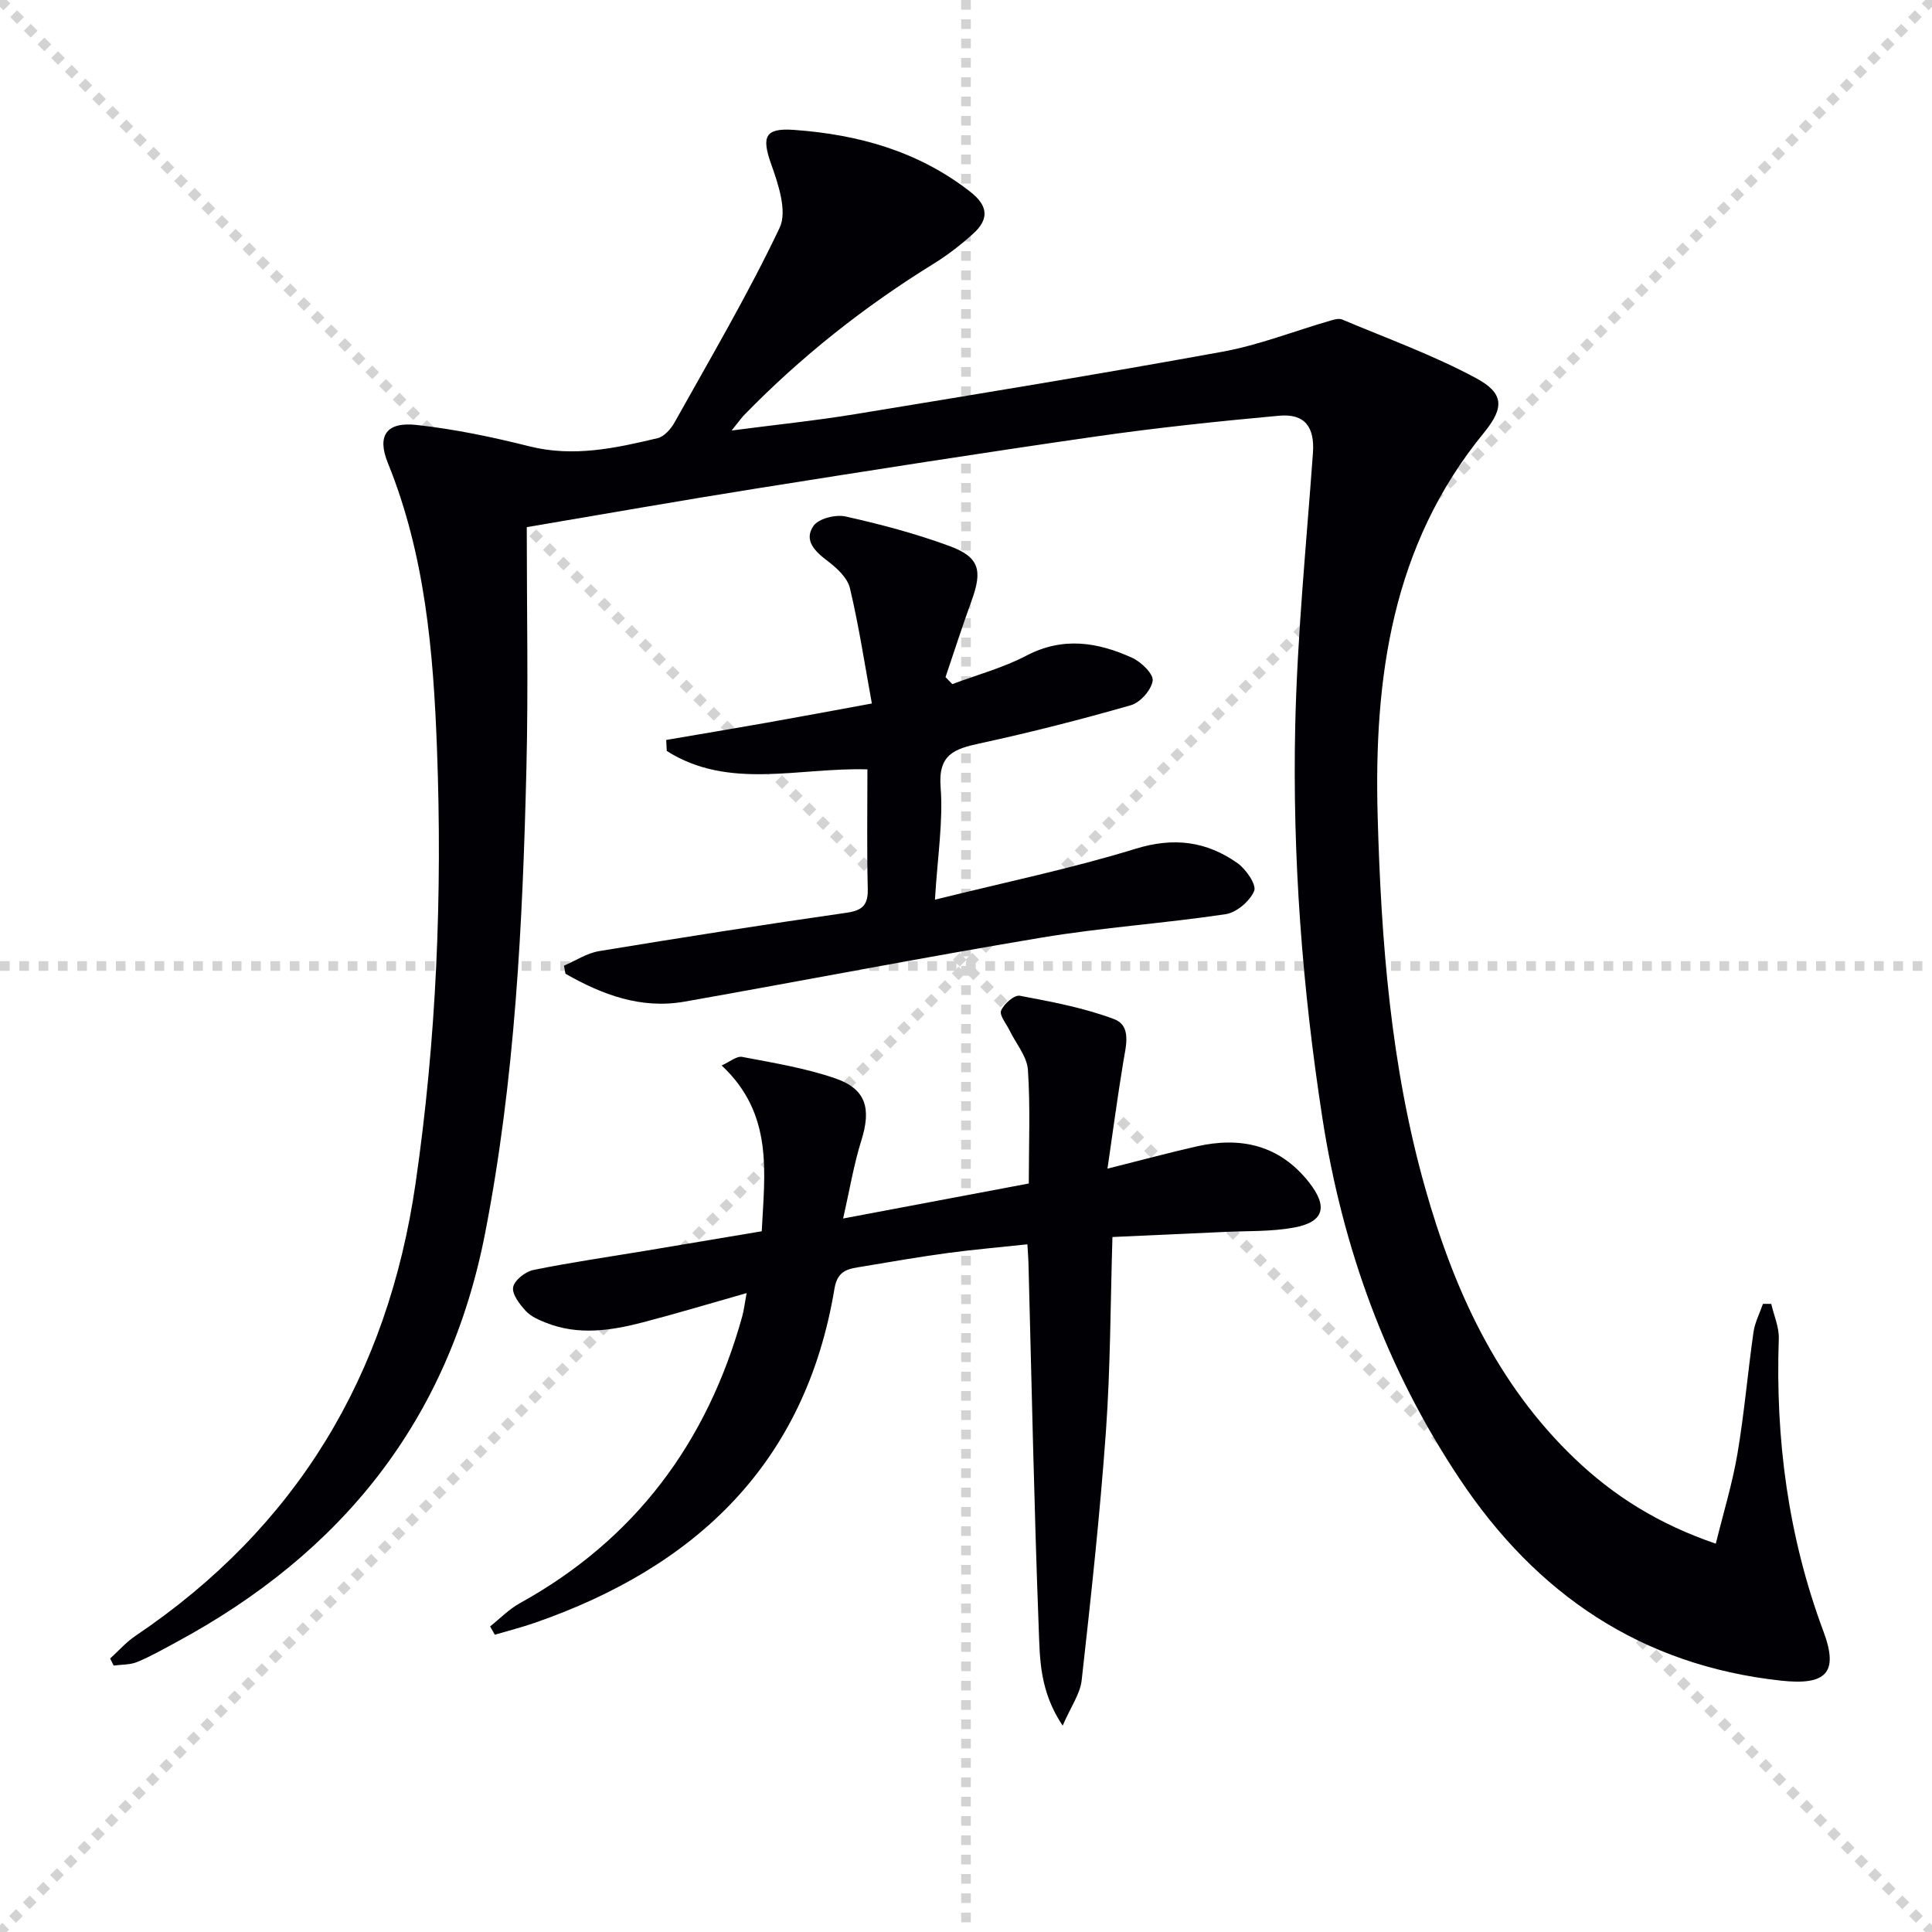
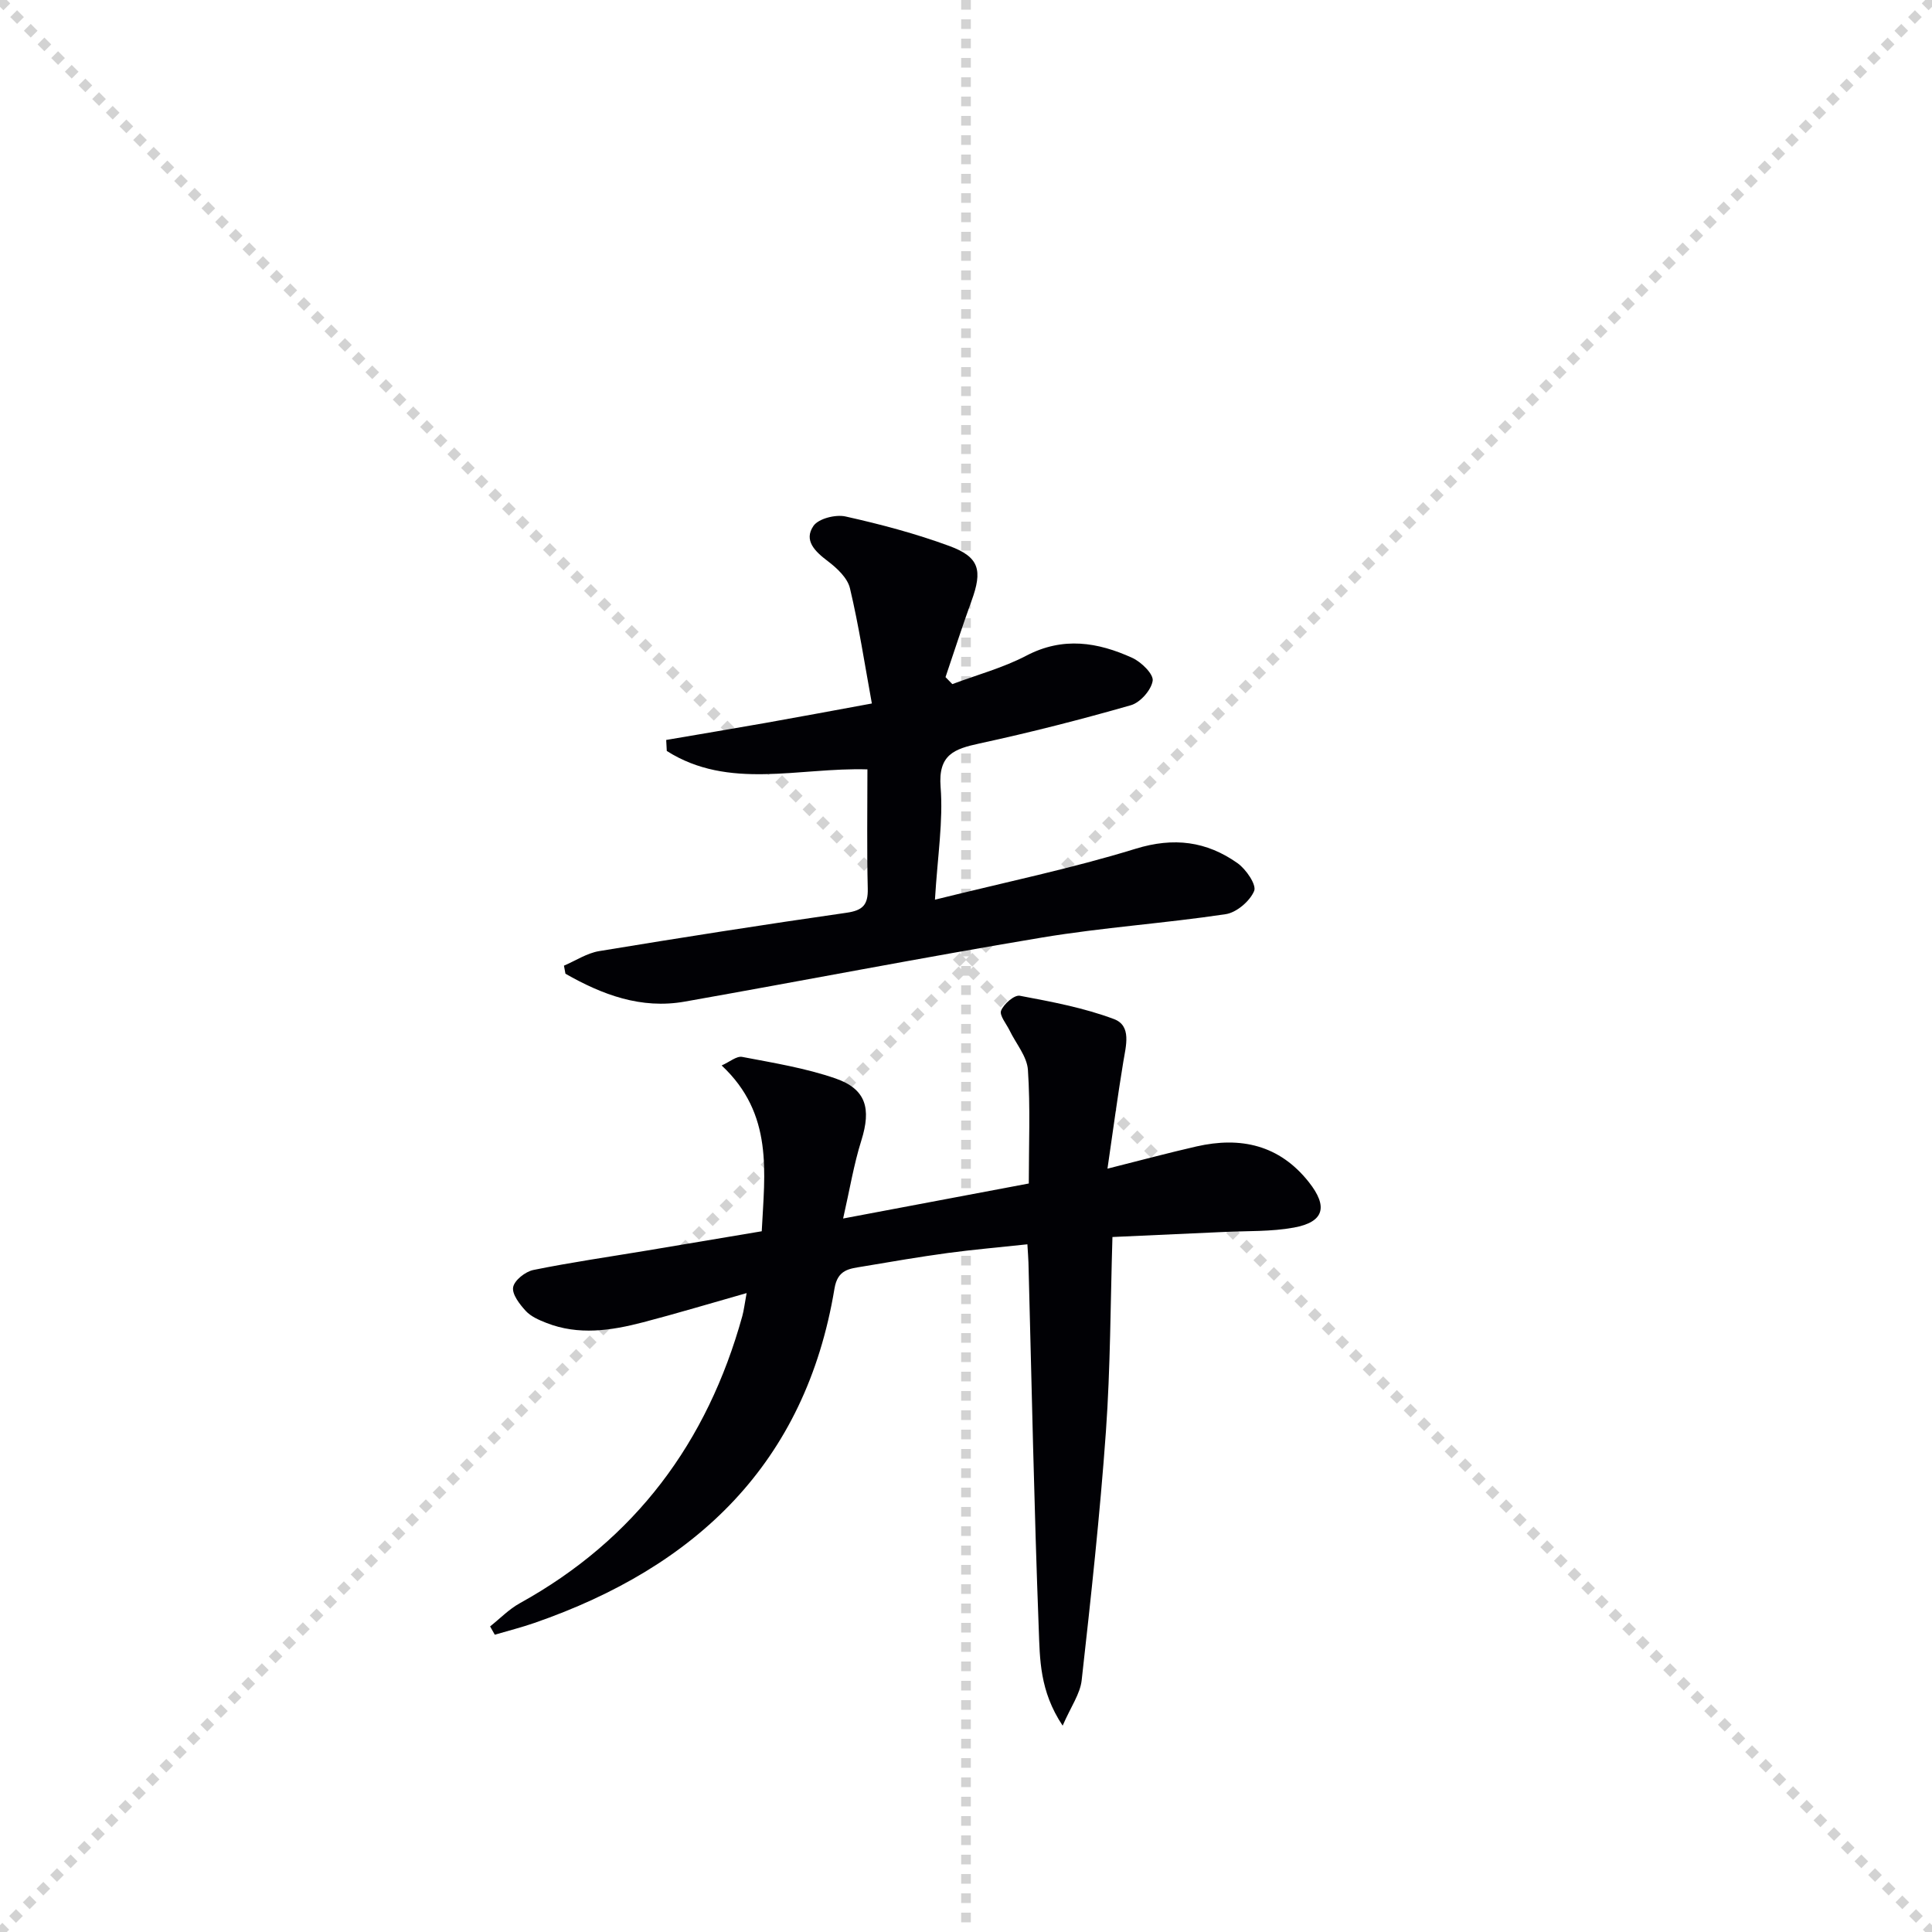
<svg xmlns="http://www.w3.org/2000/svg" enable-background="new 0 0 400 400" viewBox="0 0 400 400">
  <g stroke="lightgray" stroke-dasharray="1,1" stroke-width="1" transform="scale(2, 2)">
    <line x1="0" y1="0" x2="200" y2="200" />
    <line x1="200" y1="0" x2="0" y2="200" />
    <line x1="100" y1="0" x2="100" y2="200" />
-     <line x1="0" y1="100" x2="200" y2="100" />
  </g>
  <g fill="#010105">
-     <path d="m151.48 89.13c9.26-1.21 17.44-2.05 25.55-3.38 25.38-4.17 50.77-8.32 76.07-12.93 7.6-1.39 14.92-4.29 22.38-6.45.77-.22 1.75-.5 2.4-.22 9.27 3.91 18.81 7.35 27.65 12.1 5.8 3.12 6.04 6.04 1.68 11.37-19.05 23.28-22.77 50.73-21.98 79.37.72 25.94 2.71 51.74 9.81 76.89 5.96 21.11 14.81 40.61 30.95 56.07 8.13 7.79 17.46 13.63 29.25 17.65 1.6-6.5 3.44-12.49 4.48-18.62 1.41-8.34 2.13-16.8 3.32-25.18.29-2 1.29-3.9 1.96-5.85.57 0 1.15 0 1.72.01.55 2.4 1.64 4.82 1.56 7.19-.72 20.82 1.94 41.05 9.26 60.66 3.19 8.55.52 11.16-8.79 10.15-28.96-3.15-50.63-17.9-66.51-41.72-15.16-22.74-24.28-47.77-28.46-74.81-4.15-26.87-6.21-53.88-5.62-81 .41-18.9 2.31-37.77 3.67-56.65.38-5.31-1.63-8.19-6.99-7.71-12.73 1.16-25.45 2.5-38.1 4.32-23.32 3.35-46.6 7.01-69.88 10.71-15.86 2.52-31.67 5.31-47.8 8.04 0 16.93.33 33.41-.07 49.88-.77 32.23-2.35 64.39-8.53 96.19-7.55 38.88-29.73 66.36-64.06 84.84-2.64 1.42-5.25 2.92-8.01 4.05-1.47.61-3.23.51-4.85.74-.25-.49-.49-.98-.74-1.46 1.73-1.57 3.29-3.37 5.2-4.66 33.43-22.51 52.25-53.93 58.03-93.66 4.35-29.91 5.57-59.96 4.44-90.08-.75-20.09-2.46-40.13-10.17-59.13-2.31-5.69-.26-8.55 5.93-7.87 7.87.86 15.7 2.5 23.39 4.43 9.11 2.28 17.8.39 26.52-1.69 1.38-.33 2.78-1.92 3.53-3.28 7.44-13.33 15.21-26.52 21.75-40.29 1.61-3.4-.28-9.01-1.76-13.18-2.01-5.66-1.31-7.5 4.69-7.08 13.34.95 25.8 4.41 36.58 12.85 3.7 2.89 3.83 5.66.61 8.59-2.56 2.33-5.35 4.49-8.3 6.31-14.37 8.88-27.51 19.29-39.28 31.4-.63.69-1.17 1.47-2.48 3.09z" />
+     <path d="m151.48 89.13z" />
    <path d="m174.56 252.28c13.58-2.56 25.77-4.86 38.44-7.25 0-8.02.34-15.8-.18-23.52-.19-2.79-2.47-5.43-3.78-8.14-.68-1.4-2.17-3.16-1.77-4.14.56-1.38 2.74-3.28 3.87-3.07 6.58 1.24 13.27 2.49 19.5 4.83 3.69 1.39 2.47 5.54 1.92 8.89-1.18 7.15-2.14 14.34-3.27 22.08 6.91-1.74 12.64-3.28 18.42-4.6 9.16-2.09 17.18-.31 23.26 7.37 4.05 5.11 3.17 8.29-3.1 9.43-4.69.86-9.58.67-14.38.9-7.6.36-15.21.69-23.17 1.05-.42 13.74-.41 27.03-1.35 40.24-1.23 17.21-3.1 34.37-5.02 51.52-.31 2.82-2.23 5.47-3.94 9.41-4.79-7.18-4.71-13.82-4.95-20.07-.96-25.27-1.46-50.55-2.13-75.83-.03-.96-.11-1.92-.22-3.76-5.73.62-11.13 1.08-16.48 1.8-5.89.8-11.76 1.81-17.63 2.8-2.71.46-5.17.57-5.83 4.57-6 36.16-28.62 57.6-62.09 69.21-2.71.94-5.49 1.64-8.24 2.45-.32-.57-.65-1.15-.97-1.72 2.05-1.62 3.91-3.57 6.17-4.81 23.88-13.21 38.8-33.32 46.04-59.41.34-1.24.48-2.54.9-4.79-7.54 2.14-14.44 4.22-21.41 6.04-6.64 1.73-13.38 2.76-20.06.13-1.53-.6-3.2-1.32-4.27-2.49-1.26-1.37-2.86-3.44-2.6-4.9.26-1.43 2.52-3.22 4.17-3.56 7.8-1.59 15.69-2.72 23.54-4.03 7.84-1.31 15.68-2.63 23.76-3.99.61-12.19 2.47-24.26-8.3-34.33 1.66-.73 3.09-1.99 4.25-1.77 6.49 1.24 13.1 2.31 19.32 4.46 6.37 2.21 7.41 6.26 5.36 12.82-1.57 4.97-2.41 10.17-3.78 16.18z" />
    <path d="m193.57 186.27c14.68-3.65 28.3-6.46 41.53-10.54 7.94-2.45 14.7-1.55 21.12 2.98 1.76 1.25 3.97 4.48 3.44 5.75-.88 2.11-3.64 4.47-5.89 4.81-12.65 1.9-25.46 2.74-38.06 4.84-24.7 4.12-49.28 8.9-73.93 13.26-9.08 1.61-17.11-1.44-24.71-5.77-.1-.56-.21-1.11-.31-1.67 2.42-1.03 4.75-2.59 7.27-3.01 17.04-2.81 34.11-5.49 51.21-7.94 3.39-.48 4.5-1.64 4.42-5-.2-8.13-.07-16.28-.07-24.69-14.24-.43-28.7 4.34-41.54-3.81-.04-.76-.08-1.52-.12-2.28 6.88-1.18 13.77-2.33 20.64-3.54 6.85-1.21 13.69-2.5 21.94-4.01-1.49-8.15-2.69-16.09-4.54-23.87-.51-2.13-2.68-4.16-4.57-5.59-2.64-2-5.06-4.28-2.98-7.31 1.05-1.52 4.59-2.41 6.64-1.95 7.26 1.62 14.51 3.54 21.49 6.11 6.25 2.3 6.91 5.03 4.58 11.41-1.9 5.21-3.59 10.49-5.37 15.74.47.48.94.97 1.41 1.45 5.13-1.93 10.51-3.37 15.32-5.89 7.59-3.98 14.8-2.8 21.95.46 1.85.85 4.41 3.35 4.21 4.73-.29 1.93-2.58 4.52-4.52 5.07-10.36 2.97-20.82 5.64-31.35 7.92-5.22 1.13-8.56 2.3-8.04 9 .56 7.05-.62 14.23-1.17 23.34z" />
  </g>
</svg>